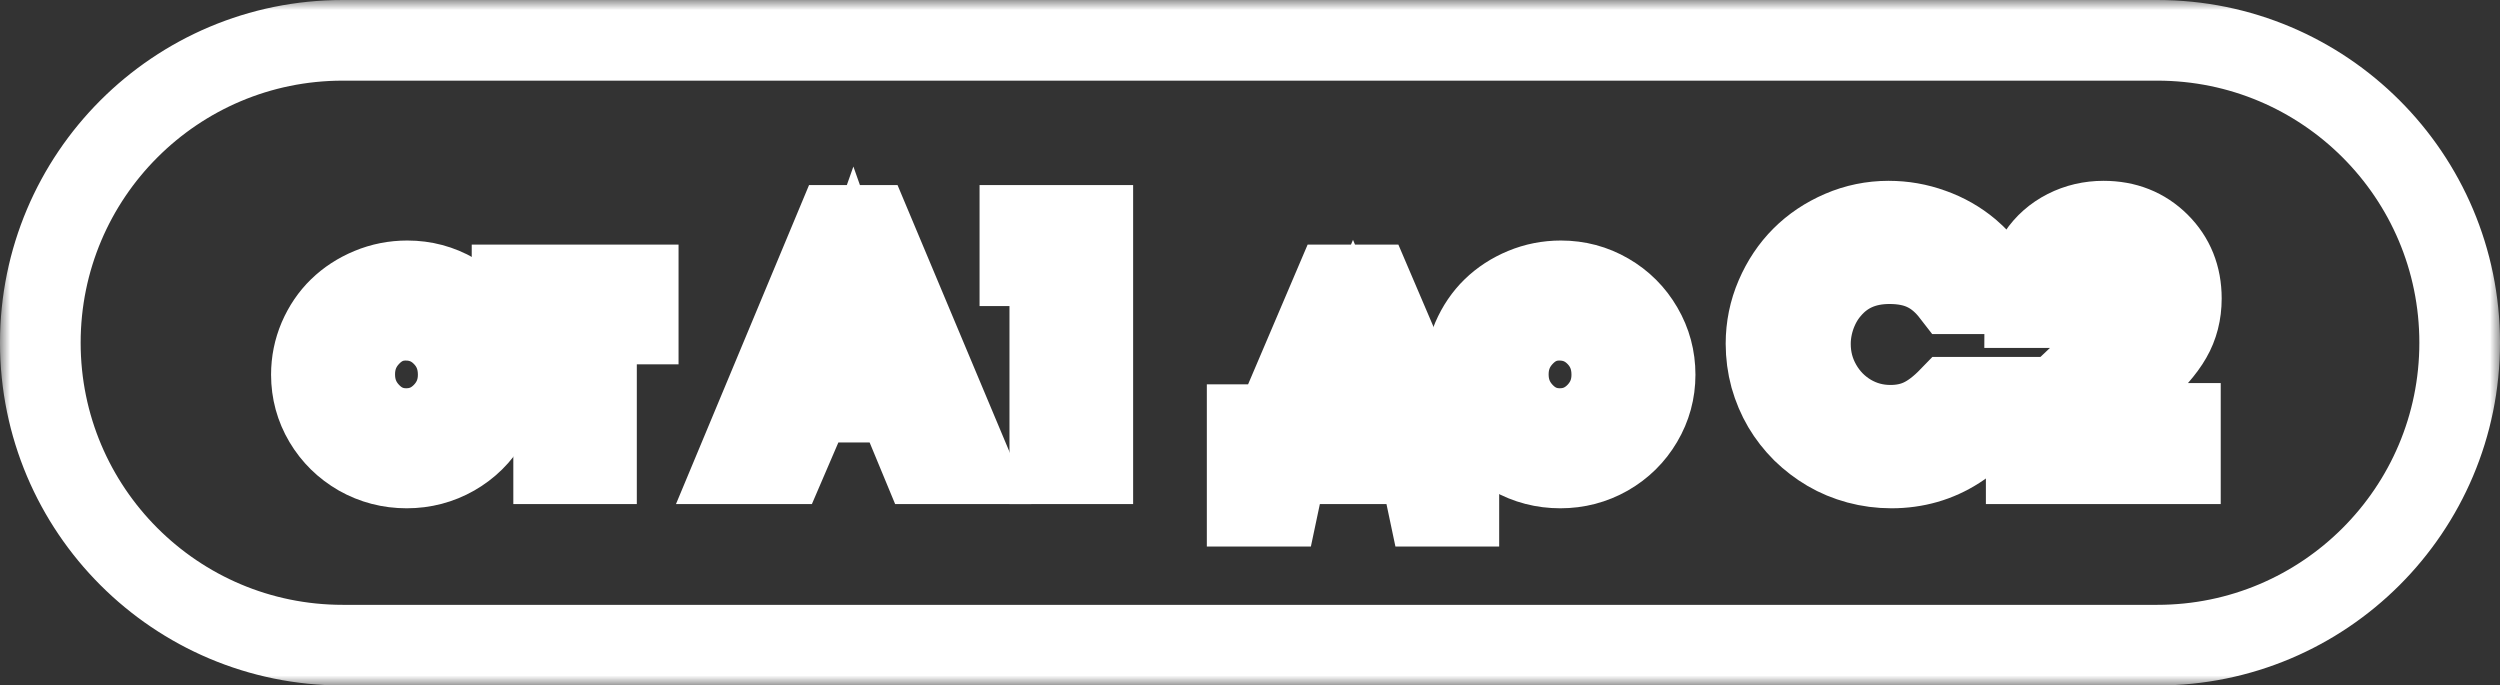
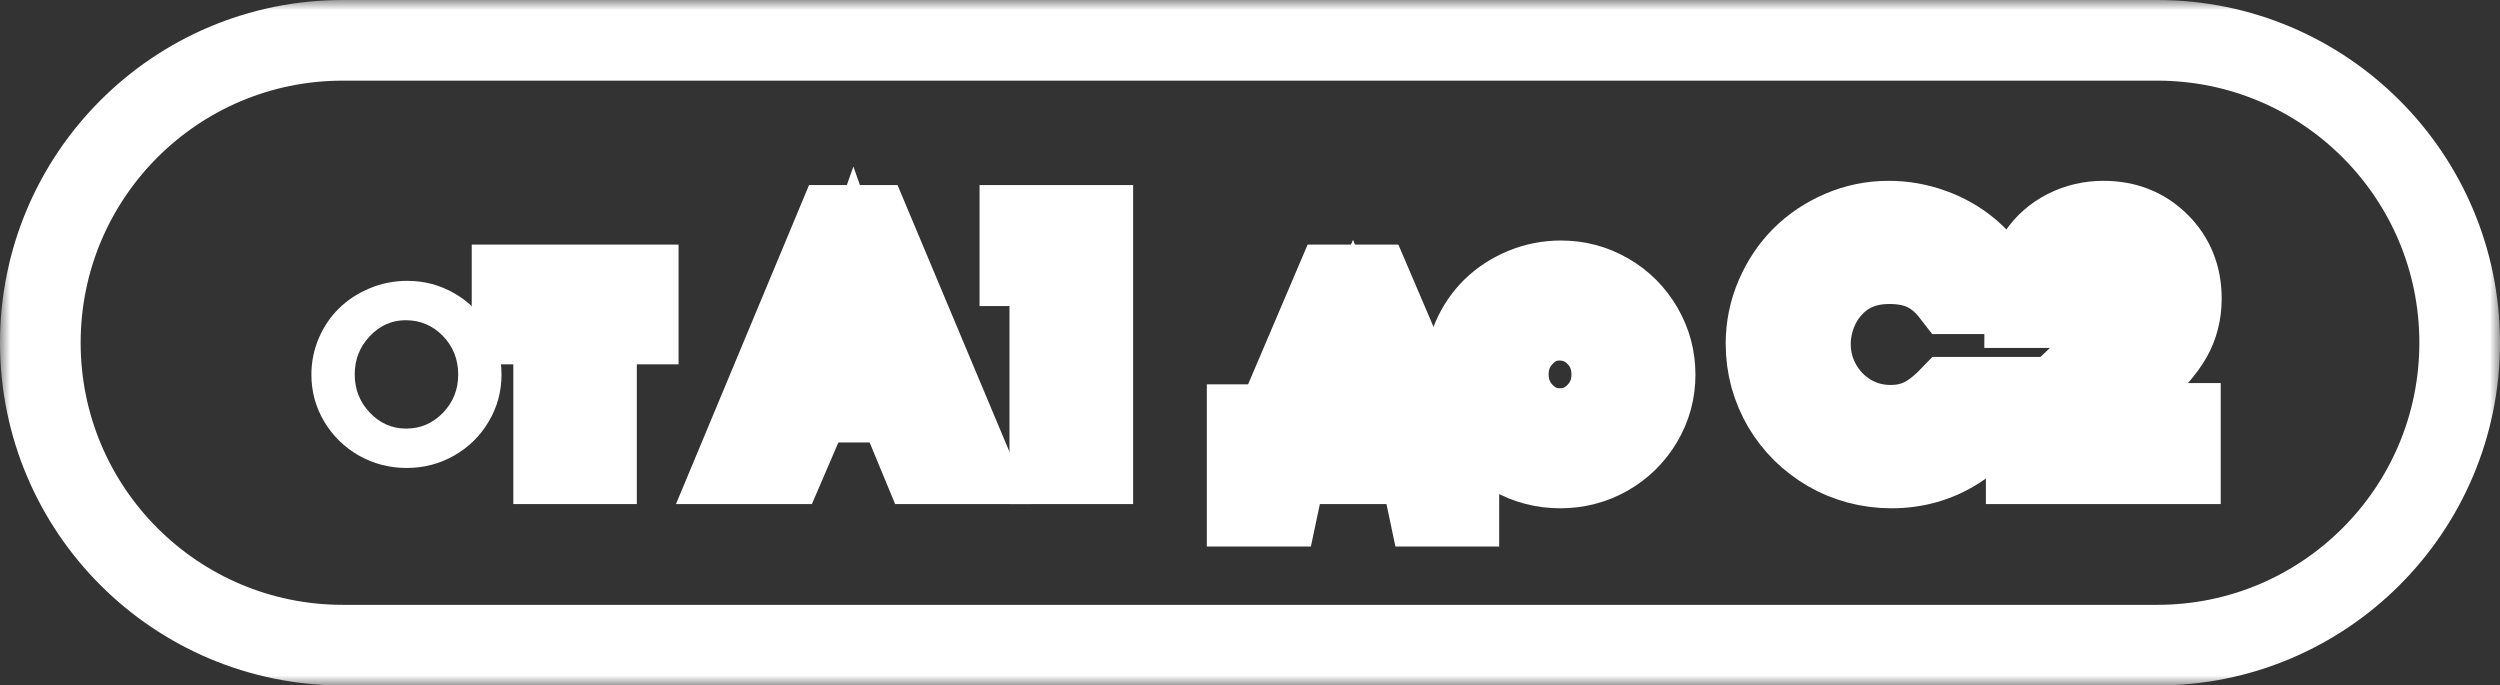
<svg xmlns="http://www.w3.org/2000/svg" width="124" height="34" viewBox="0 0 124 34" fill="none">
  <rect x="0" y="0" width="124" height="34" fill="#333333" stroke="none" />
  <mask id="path-1-outside-1_1748_1124" maskUnits="userSpaceOnUse" x="0" y="0" width="124" height="34" fill="black">
    <rect fill="white" width="124" height="34" />
    <path d="M2 17C2 8.716 8.716 2 17 2H107C115.284 2 122 8.716 122 17C122 25.284 115.284 32 107 32H17C8.716 32 2 25.284 2 17Z" />
-     <path d="M20.203 13.93C21.047 13.93 21.828 14.138 22.547 14.555C23.266 14.971 23.833 15.539 24.25 16.258C24.667 16.971 24.875 17.747 24.875 18.586C24.875 19.419 24.664 20.193 24.242 20.906C23.826 21.615 23.255 22.177 22.531 22.594C21.807 23.005 21.021 23.211 20.172 23.211C19.318 23.211 18.526 23.005 17.797 22.594C17.073 22.177 16.5 21.615 16.078 20.906C15.656 20.193 15.445 19.419 15.445 18.586C15.445 17.951 15.568 17.346 15.812 16.773C16.062 16.195 16.398 15.7 16.82 15.289C17.247 14.872 17.755 14.542 18.344 14.297C18.932 14.052 19.552 13.93 20.203 13.93ZM20.117 15.883C19.43 15.883 18.836 16.148 18.336 16.68C17.841 17.206 17.594 17.836 17.594 18.57C17.594 19.31 17.844 19.943 18.344 20.469C18.844 20.995 19.445 21.258 20.148 21.258C20.857 21.258 21.463 20.997 21.969 20.477C22.474 19.951 22.727 19.32 22.727 18.586C22.727 17.826 22.474 17.185 21.969 16.664C21.463 16.143 20.846 15.883 20.117 15.883Z" />
    <path d="M31.656 16.07C31.656 16.07 30.966 16.07 29.586 16.07C29.586 16.07 29.586 18.38 29.586 23C29.586 23 28.878 23 27.461 23C27.461 23 27.461 20.69 27.461 16.07C27.461 16.07 26.773 16.07 25.398 16.07C25.398 16.07 25.398 15.425 25.398 14.133C25.398 14.133 27.484 14.133 31.656 14.133C31.656 14.133 31.656 14.779 31.656 16.07Z" />
    <path d="M36.531 23C36.531 23 38.175 19.06 41.461 11.18C41.461 11.18 42.036 11.18 43.188 11.18C43.188 11.18 44.841 15.12 48.148 23C48.148 23 47.344 23 45.734 23C45.734 23 45.312 21.982 44.469 19.945C44.469 19.945 43.068 19.945 40.266 19.945C40.266 19.945 39.828 20.963 38.953 23C38.953 23 38.146 23 36.531 23ZM41.062 17.852C41.062 17.852 41.906 17.852 43.594 17.852C43.594 17.852 43.172 16.656 42.328 14.266C42.328 14.266 41.906 15.461 41.062 17.852Z" />
    <path d="M52.07 23C52.07 23 52.07 19.727 52.07 13.18C52.07 13.18 51.575 13.18 50.586 13.18C50.586 13.18 50.586 12.513 50.586 11.18C50.586 11.18 51.792 11.18 54.203 11.18C54.203 11.18 54.203 15.12 54.203 23C54.203 23 53.492 23 52.07 23Z" />
    <path d="M72.359 25.109C72.359 25.109 71.852 25.109 70.836 25.109C70.836 25.109 70.688 24.406 70.391 23C70.391 23 68.208 23 63.844 23C63.844 23 63.695 23.703 63.398 25.109C63.398 25.109 62.885 25.109 61.859 25.109C61.859 25.109 61.859 23.76 61.859 21.062C61.859 21.062 62.315 21.062 63.227 21.062C63.227 21.062 64.211 18.753 66.18 14.133C66.18 14.133 66.799 14.133 68.039 14.133C68.039 14.133 69.026 16.443 71 21.062C71 21.062 71.453 21.062 72.359 21.062C72.359 21.062 72.359 22.412 72.359 25.109ZM68.789 21.062C68.789 21.062 68.229 19.729 67.109 17.062C67.109 17.062 66.549 18.396 65.43 21.062C65.43 21.062 66.549 21.062 68.789 21.062Z" />
    <path d="M77.422 13.93C78.266 13.93 79.047 14.138 79.766 14.555C80.484 14.971 81.052 15.539 81.469 16.258C81.885 16.971 82.094 17.747 82.094 18.586C82.094 19.419 81.883 20.193 81.461 20.906C81.044 21.615 80.474 22.177 79.75 22.594C79.026 23.005 78.24 23.211 77.391 23.211C76.537 23.211 75.745 23.005 75.016 22.594C74.292 22.177 73.719 21.615 73.297 20.906C72.875 20.193 72.664 19.419 72.664 18.586C72.664 17.951 72.787 17.346 73.031 16.773C73.281 16.195 73.617 15.7 74.039 15.289C74.466 14.872 74.974 14.542 75.562 14.297C76.151 14.052 76.771 13.93 77.422 13.93ZM77.336 15.883C76.648 15.883 76.055 16.148 75.555 16.68C75.06 17.206 74.812 17.836 74.812 18.57C74.812 19.31 75.062 19.943 75.562 20.469C76.062 20.995 76.664 21.258 77.367 21.258C78.076 21.258 78.682 20.997 79.188 20.477C79.693 19.951 79.945 19.32 79.945 18.586C79.945 17.826 79.693 17.185 79.188 16.664C78.682 16.143 78.065 15.883 77.336 15.883Z" />
-     <path d="M96.695 19.703C96.695 19.703 97.555 19.703 99.273 19.703C98.81 20.781 98.086 21.635 97.102 22.266C96.122 22.896 95.026 23.211 93.812 23.211C93.245 23.211 92.69 23.138 92.148 22.992C91.612 22.846 91.117 22.641 90.664 22.375C90.211 22.109 89.792 21.789 89.406 21.414C89.026 21.034 88.703 20.62 88.438 20.172C88.172 19.719 87.963 19.227 87.812 18.695C87.667 18.159 87.594 17.609 87.594 17.047C87.594 16.224 87.755 15.438 88.078 14.688C88.401 13.938 88.833 13.292 89.375 12.75C89.917 12.208 90.562 11.776 91.312 11.453C92.062 11.13 92.849 10.969 93.672 10.969C94.417 10.969 95.133 11.094 95.82 11.344C96.513 11.588 97.135 11.943 97.688 12.406C98.062 12.729 98.365 13.047 98.594 13.359C98.823 13.672 99.049 14.075 99.273 14.57H96.82C96.419 14.05 95.974 13.672 95.484 13.438C94.995 13.198 94.406 13.078 93.719 13.078C92.484 13.078 91.503 13.51 90.773 14.375C90.471 14.724 90.232 15.138 90.055 15.617C89.883 16.096 89.797 16.578 89.797 17.062C89.797 17.787 89.974 18.458 90.328 19.078C90.682 19.698 91.164 20.19 91.773 20.555C92.383 20.914 93.047 21.094 93.766 21.094C94.333 21.094 94.841 20.987 95.289 20.773C95.742 20.56 96.211 20.203 96.695 19.703Z" />
    <path d="M100.5 23C100.5 23 100.5 22.375 100.5 21.125C100.5 21.125 101.904 19.797 104.711 17.141C105.195 16.688 105.542 16.276 105.75 15.906C105.964 15.537 106.07 15.159 106.07 14.773C106.07 14.247 105.906 13.807 105.578 13.453C105.255 13.099 104.849 12.922 104.359 12.922C103.807 12.922 103.362 13.135 103.023 13.562C102.685 13.99 102.516 14.555 102.516 15.258H100.422C100.422 14.669 100.474 14.175 100.578 13.773C100.682 13.367 100.854 12.982 101.094 12.617C101.438 12.102 101.896 11.698 102.469 11.406C103.042 11.115 103.664 10.969 104.336 10.969C105.44 10.969 106.359 11.333 107.094 12.062C107.828 12.792 108.195 13.706 108.195 14.805C108.195 15.529 108.029 16.18 107.695 16.758C107.367 17.336 106.771 18.018 105.906 18.805L103.492 21H108.148V23H100.5Z" />
  </mask>
  <path d="M20.203 13.93C21.047 13.93 21.828 14.138 22.547 14.555C23.266 14.971 23.833 15.539 24.25 16.258C24.667 16.971 24.875 17.747 24.875 18.586C24.875 19.419 24.664 20.193 24.242 20.906C23.826 21.615 23.255 22.177 22.531 22.594C21.807 23.005 21.021 23.211 20.172 23.211C19.318 23.211 18.526 23.005 17.797 22.594C17.073 22.177 16.5 21.615 16.078 20.906C15.656 20.193 15.445 19.419 15.445 18.586C15.445 17.951 15.568 17.346 15.812 16.773C16.062 16.195 16.398 15.7 16.82 15.289C17.247 14.872 17.755 14.542 18.344 14.297C18.932 14.052 19.552 13.93 20.203 13.93ZM20.117 15.883C19.43 15.883 18.836 16.148 18.336 16.68C17.841 17.206 17.594 17.836 17.594 18.57C17.594 19.31 17.844 19.943 18.344 20.469C18.844 20.995 19.445 21.258 20.148 21.258C20.857 21.258 21.463 20.997 21.969 20.477C22.474 19.951 22.727 19.32 22.727 18.586C22.727 17.826 22.474 17.185 21.969 16.664C21.463 16.143 20.846 15.883 20.117 15.883Z" fill="white" />
-   <path d="M31.656 16.07C31.656 16.07 30.966 16.07 29.586 16.07C29.586 16.07 29.586 18.38 29.586 23C29.586 23 28.878 23 27.461 23C27.461 23 27.461 20.69 27.461 16.07C27.461 16.07 26.773 16.07 25.398 16.07C25.398 16.07 25.398 15.425 25.398 14.133C25.398 14.133 27.484 14.133 31.656 14.133C31.656 14.133 31.656 14.779 31.656 16.07Z" fill="white" />
  <path d="M36.531 23C36.531 23 38.175 19.06 41.461 11.18C41.461 11.18 42.036 11.18 43.188 11.18C43.188 11.18 44.841 15.12 48.148 23C48.148 23 47.344 23 45.734 23C45.734 23 45.312 21.982 44.469 19.945C44.469 19.945 43.068 19.945 40.266 19.945C40.266 19.945 39.828 20.963 38.953 23C38.953 23 38.146 23 36.531 23ZM41.062 17.852C41.062 17.852 41.906 17.852 43.594 17.852C43.594 17.852 43.172 16.656 42.328 14.266C42.328 14.266 41.906 15.461 41.062 17.852Z" fill="white" />
  <path d="M52.07 23C52.07 23 52.07 19.727 52.07 13.18C52.07 13.18 51.575 13.18 50.586 13.18C50.586 13.18 50.586 12.513 50.586 11.18C50.586 11.18 51.792 11.18 54.203 11.18C54.203 11.18 54.203 15.12 54.203 23C54.203 23 53.492 23 52.07 23Z" fill="white" />
  <path d="M72.359 25.109C72.359 25.109 71.852 25.109 70.836 25.109C70.836 25.109 70.688 24.406 70.391 23C70.391 23 68.208 23 63.844 23C63.844 23 63.695 23.703 63.398 25.109C63.398 25.109 62.885 25.109 61.859 25.109C61.859 25.109 61.859 23.76 61.859 21.062C61.859 21.062 62.315 21.062 63.227 21.062C63.227 21.062 64.211 18.753 66.18 14.133C66.18 14.133 66.799 14.133 68.039 14.133C68.039 14.133 69.026 16.443 71 21.062C71 21.062 71.453 21.062 72.359 21.062C72.359 21.062 72.359 22.412 72.359 25.109ZM68.789 21.062C68.789 21.062 68.229 19.729 67.109 17.062C67.109 17.062 66.549 18.396 65.43 21.062C65.43 21.062 66.549 21.062 68.789 21.062Z" fill="white" />
  <path d="M77.422 13.93C78.266 13.93 79.047 14.138 79.766 14.555C80.484 14.971 81.052 15.539 81.469 16.258C81.885 16.971 82.094 17.747 82.094 18.586C82.094 19.419 81.883 20.193 81.461 20.906C81.044 21.615 80.474 22.177 79.75 22.594C79.026 23.005 78.24 23.211 77.391 23.211C76.537 23.211 75.745 23.005 75.016 22.594C74.292 22.177 73.719 21.615 73.297 20.906C72.875 20.193 72.664 19.419 72.664 18.586C72.664 17.951 72.787 17.346 73.031 16.773C73.281 16.195 73.617 15.7 74.039 15.289C74.466 14.872 74.974 14.542 75.562 14.297C76.151 14.052 76.771 13.93 77.422 13.93ZM77.336 15.883C76.648 15.883 76.055 16.148 75.555 16.68C75.06 17.206 74.812 17.836 74.812 18.57C74.812 19.31 75.062 19.943 75.562 20.469C76.062 20.995 76.664 21.258 77.367 21.258C78.076 21.258 78.682 20.997 79.188 20.477C79.693 19.951 79.945 19.32 79.945 18.586C79.945 17.826 79.693 17.185 79.188 16.664C78.682 16.143 78.065 15.883 77.336 15.883Z" fill="white" />
-   <path d="M96.695 19.703C96.695 19.703 97.555 19.703 99.273 19.703C98.81 20.781 98.086 21.635 97.102 22.266C96.122 22.896 95.026 23.211 93.812 23.211C93.245 23.211 92.69 23.138 92.148 22.992C91.612 22.846 91.117 22.641 90.664 22.375C90.211 22.109 89.792 21.789 89.406 21.414C89.026 21.034 88.703 20.62 88.438 20.172C88.172 19.719 87.963 19.227 87.812 18.695C87.667 18.159 87.594 17.609 87.594 17.047C87.594 16.224 87.755 15.438 88.078 14.688C88.401 13.938 88.833 13.292 89.375 12.75C89.917 12.208 90.562 11.776 91.312 11.453C92.062 11.13 92.849 10.969 93.672 10.969C94.417 10.969 95.133 11.094 95.82 11.344C96.513 11.588 97.135 11.943 97.688 12.406C98.062 12.729 98.365 13.047 98.594 13.359C98.823 13.672 99.049 14.075 99.273 14.57H96.82C96.419 14.05 95.974 13.672 95.484 13.438C94.995 13.198 94.406 13.078 93.719 13.078C92.484 13.078 91.503 13.51 90.773 14.375C90.471 14.724 90.232 15.138 90.055 15.617C89.883 16.096 89.797 16.578 89.797 17.062C89.797 17.787 89.974 18.458 90.328 19.078C90.682 19.698 91.164 20.19 91.773 20.555C92.383 20.914 93.047 21.094 93.766 21.094C94.333 21.094 94.841 20.987 95.289 20.773C95.742 20.56 96.211 20.203 96.695 19.703Z" fill="white" />
  <path d="M100.5 23C100.5 23 100.5 22.375 100.5 21.125C100.5 21.125 101.904 19.797 104.711 17.141C105.195 16.688 105.542 16.276 105.75 15.906C105.964 15.537 106.07 15.159 106.07 14.773C106.07 14.247 105.906 13.807 105.578 13.453C105.255 13.099 104.849 12.922 104.359 12.922C103.807 12.922 103.362 13.135 103.023 13.562C102.685 13.99 102.516 14.555 102.516 15.258H100.422C100.422 14.669 100.474 14.175 100.578 13.773C100.682 13.367 100.854 12.982 101.094 12.617C101.438 12.102 101.896 11.698 102.469 11.406C103.042 11.115 103.664 10.969 104.336 10.969C105.44 10.969 106.359 11.333 107.094 12.062C107.828 12.792 108.195 13.706 108.195 14.805C108.195 15.529 108.029 16.18 107.695 16.758C107.367 17.336 106.771 18.018 105.906 18.805L103.492 21H108.148V23H100.5Z" fill="white" />
  <path d="M2 17C2 8.716 8.716 2 17 2H107C115.284 2 122 8.716 122 17C122 25.284 115.284 32 107 32H17C8.716 32 2 25.284 2 17Z" stroke="white" stroke-width="4" mask="url(#path-1-outside-1_1748_1124)" />
-   <path d="M20.203 13.93C21.047 13.93 21.828 14.138 22.547 14.555C23.266 14.971 23.833 15.539 24.25 16.258C24.667 16.971 24.875 17.747 24.875 18.586C24.875 19.419 24.664 20.193 24.242 20.906C23.826 21.615 23.255 22.177 22.531 22.594C21.807 23.005 21.021 23.211 20.172 23.211C19.318 23.211 18.526 23.005 17.797 22.594C17.073 22.177 16.5 21.615 16.078 20.906C15.656 20.193 15.445 19.419 15.445 18.586C15.445 17.951 15.568 17.346 15.812 16.773C16.062 16.195 16.398 15.7 16.82 15.289C17.247 14.872 17.755 14.542 18.344 14.297C18.932 14.052 19.552 13.93 20.203 13.93ZM20.117 15.883C19.43 15.883 18.836 16.148 18.336 16.68C17.841 17.206 17.594 17.836 17.594 18.57C17.594 19.31 17.844 19.943 18.344 20.469C18.844 20.995 19.445 21.258 20.148 21.258C20.857 21.258 21.463 20.997 21.969 20.477C22.474 19.951 22.727 19.32 22.727 18.586C22.727 17.826 22.474 17.185 21.969 16.664C21.463 16.143 20.846 15.883 20.117 15.883Z" stroke="white" stroke-width="4" mask="url(#path-1-outside-1_1748_1124)" />
  <path d="M31.656 16.07C31.656 16.07 30.966 16.07 29.586 16.07C29.586 16.07 29.586 18.38 29.586 23C29.586 23 28.878 23 27.461 23C27.461 23 27.461 20.69 27.461 16.07C27.461 16.07 26.773 16.07 25.398 16.07C25.398 16.07 25.398 15.425 25.398 14.133C25.398 14.133 27.484 14.133 31.656 14.133C31.656 14.133 31.656 14.779 31.656 16.07Z" stroke="white" stroke-width="4" mask="url(#path-1-outside-1_1748_1124)" />
  <path d="M36.531 23C36.531 23 38.175 19.06 41.461 11.18C41.461 11.18 42.036 11.18 43.188 11.18C43.188 11.18 44.841 15.12 48.148 23C48.148 23 47.344 23 45.734 23C45.734 23 45.312 21.982 44.469 19.945C44.469 19.945 43.068 19.945 40.266 19.945C40.266 19.945 39.828 20.963 38.953 23C38.953 23 38.146 23 36.531 23ZM41.062 17.852C41.062 17.852 41.906 17.852 43.594 17.852C43.594 17.852 43.172 16.656 42.328 14.266C42.328 14.266 41.906 15.461 41.062 17.852Z" stroke="white" stroke-width="4" mask="url(#path-1-outside-1_1748_1124)" />
  <path d="M52.07 23C52.07 23 52.07 19.727 52.07 13.18C52.07 13.18 51.575 13.18 50.586 13.18C50.586 13.18 50.586 12.513 50.586 11.18C50.586 11.18 51.792 11.18 54.203 11.18C54.203 11.18 54.203 15.12 54.203 23C54.203 23 53.492 23 52.07 23Z" stroke="white" stroke-width="4" mask="url(#path-1-outside-1_1748_1124)" />
  <path d="M72.359 25.109C72.359 25.109 71.852 25.109 70.836 25.109C70.836 25.109 70.688 24.406 70.391 23C70.391 23 68.208 23 63.844 23C63.844 23 63.695 23.703 63.398 25.109C63.398 25.109 62.885 25.109 61.859 25.109C61.859 25.109 61.859 23.76 61.859 21.062C61.859 21.062 62.315 21.062 63.227 21.062C63.227 21.062 64.211 18.753 66.18 14.133C66.18 14.133 66.799 14.133 68.039 14.133C68.039 14.133 69.026 16.443 71 21.062C71 21.062 71.453 21.062 72.359 21.062C72.359 21.062 72.359 22.412 72.359 25.109ZM68.789 21.062C68.789 21.062 68.229 19.729 67.109 17.062C67.109 17.062 66.549 18.396 65.43 21.062C65.43 21.062 66.549 21.062 68.789 21.062Z" stroke="white" stroke-width="4" mask="url(#path-1-outside-1_1748_1124)" />
  <path d="M77.422 13.93C78.266 13.93 79.047 14.138 79.766 14.555C80.484 14.971 81.052 15.539 81.469 16.258C81.885 16.971 82.094 17.747 82.094 18.586C82.094 19.419 81.883 20.193 81.461 20.906C81.044 21.615 80.474 22.177 79.75 22.594C79.026 23.005 78.24 23.211 77.391 23.211C76.537 23.211 75.745 23.005 75.016 22.594C74.292 22.177 73.719 21.615 73.297 20.906C72.875 20.193 72.664 19.419 72.664 18.586C72.664 17.951 72.787 17.346 73.031 16.773C73.281 16.195 73.617 15.7 74.039 15.289C74.466 14.872 74.974 14.542 75.562 14.297C76.151 14.052 76.771 13.93 77.422 13.93ZM77.336 15.883C76.648 15.883 76.055 16.148 75.555 16.68C75.06 17.206 74.812 17.836 74.812 18.57C74.812 19.31 75.062 19.943 75.562 20.469C76.062 20.995 76.664 21.258 77.367 21.258C78.076 21.258 78.682 20.997 79.188 20.477C79.693 19.951 79.945 19.32 79.945 18.586C79.945 17.826 79.693 17.185 79.188 16.664C78.682 16.143 78.065 15.883 77.336 15.883Z" stroke="white" stroke-width="4" mask="url(#path-1-outside-1_1748_1124)" />
  <path d="M96.695 19.703C96.695 19.703 97.555 19.703 99.273 19.703C98.81 20.781 98.086 21.635 97.102 22.266C96.122 22.896 95.026 23.211 93.812 23.211C93.245 23.211 92.69 23.138 92.148 22.992C91.612 22.846 91.117 22.641 90.664 22.375C90.211 22.109 89.792 21.789 89.406 21.414C89.026 21.034 88.703 20.62 88.438 20.172C88.172 19.719 87.963 19.227 87.812 18.695C87.667 18.159 87.594 17.609 87.594 17.047C87.594 16.224 87.755 15.438 88.078 14.688C88.401 13.938 88.833 13.292 89.375 12.75C89.917 12.208 90.562 11.776 91.312 11.453C92.062 11.13 92.849 10.969 93.672 10.969C94.417 10.969 95.133 11.094 95.82 11.344C96.513 11.588 97.135 11.943 97.688 12.406C98.062 12.729 98.365 13.047 98.594 13.359C98.823 13.672 99.049 14.075 99.273 14.57H96.82C96.419 14.05 95.974 13.672 95.484 13.438C94.995 13.198 94.406 13.078 93.719 13.078C92.484 13.078 91.503 13.51 90.773 14.375C90.471 14.724 90.232 15.138 90.055 15.617C89.883 16.096 89.797 16.578 89.797 17.062C89.797 17.787 89.974 18.458 90.328 19.078C90.682 19.698 91.164 20.19 91.773 20.555C92.383 20.914 93.047 21.094 93.766 21.094C94.333 21.094 94.841 20.987 95.289 20.773C95.742 20.56 96.211 20.203 96.695 19.703Z" stroke="white" stroke-width="4" mask="url(#path-1-outside-1_1748_1124)" />
  <path d="M100.5 23C100.5 23 100.5 22.375 100.5 21.125C100.5 21.125 101.904 19.797 104.711 17.141C105.195 16.688 105.542 16.276 105.75 15.906C105.964 15.537 106.07 15.159 106.07 14.773C106.07 14.247 105.906 13.807 105.578 13.453C105.255 13.099 104.849 12.922 104.359 12.922C103.807 12.922 103.362 13.135 103.023 13.562C102.685 13.99 102.516 14.555 102.516 15.258H100.422C100.422 14.669 100.474 14.175 100.578 13.773C100.682 13.367 100.854 12.982 101.094 12.617C101.438 12.102 101.896 11.698 102.469 11.406C103.042 11.115 103.664 10.969 104.336 10.969C105.44 10.969 106.359 11.333 107.094 12.062C107.828 12.792 108.195 13.706 108.195 14.805C108.195 15.529 108.029 16.18 107.695 16.758C107.367 17.336 106.771 18.018 105.906 18.805L103.492 21H108.148V23H100.5Z" stroke="white" stroke-width="4" mask="url(#path-1-outside-1_1748_1124)" />
</svg>